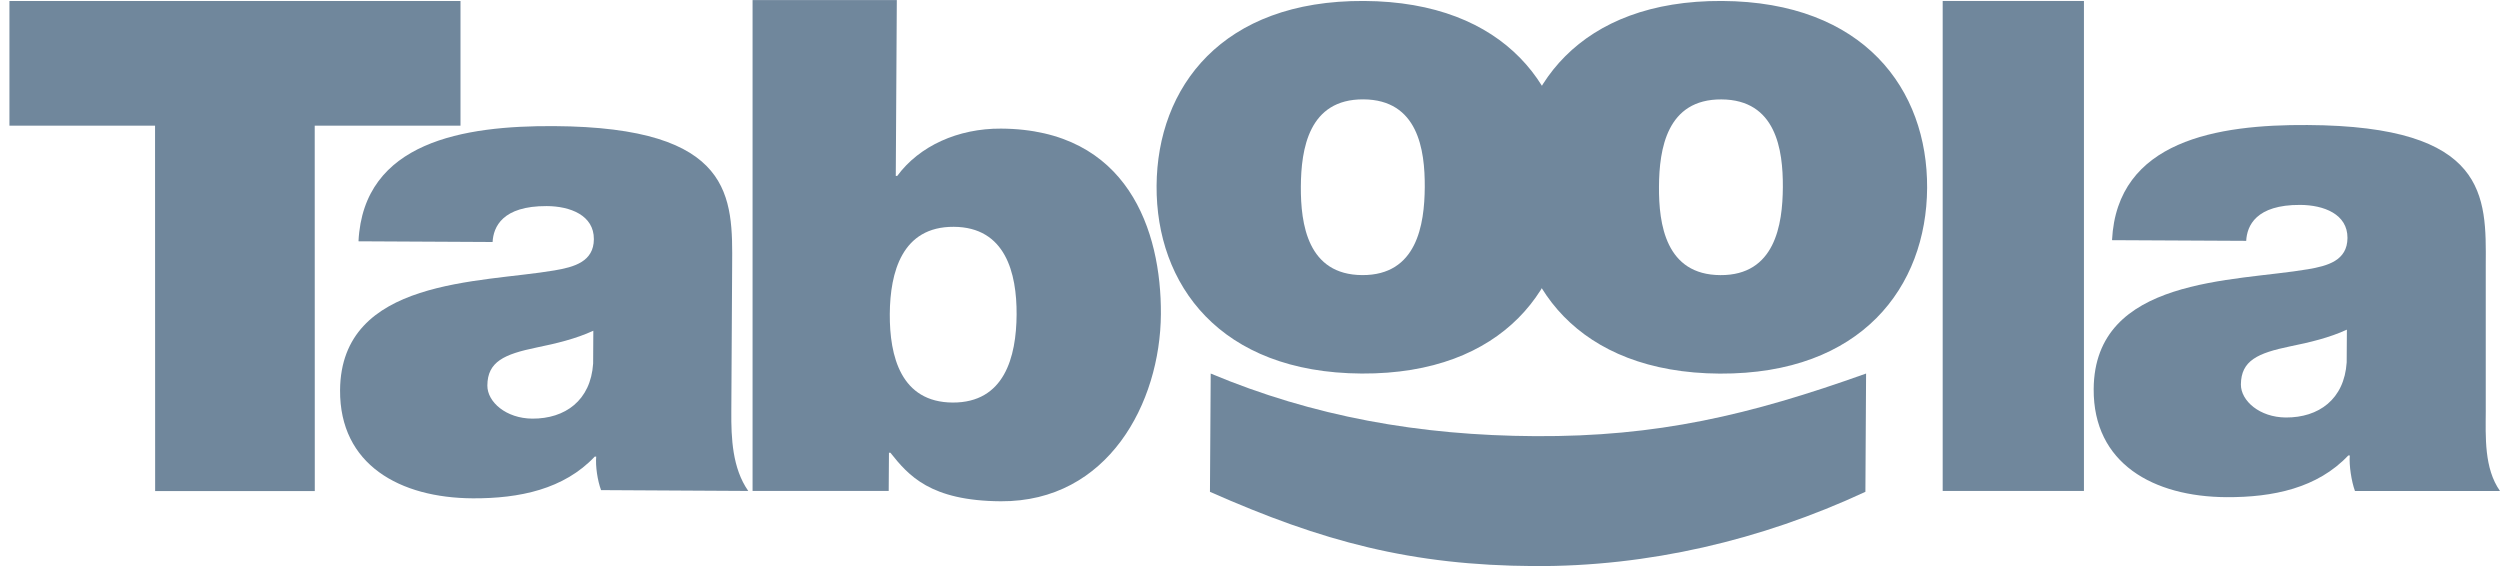
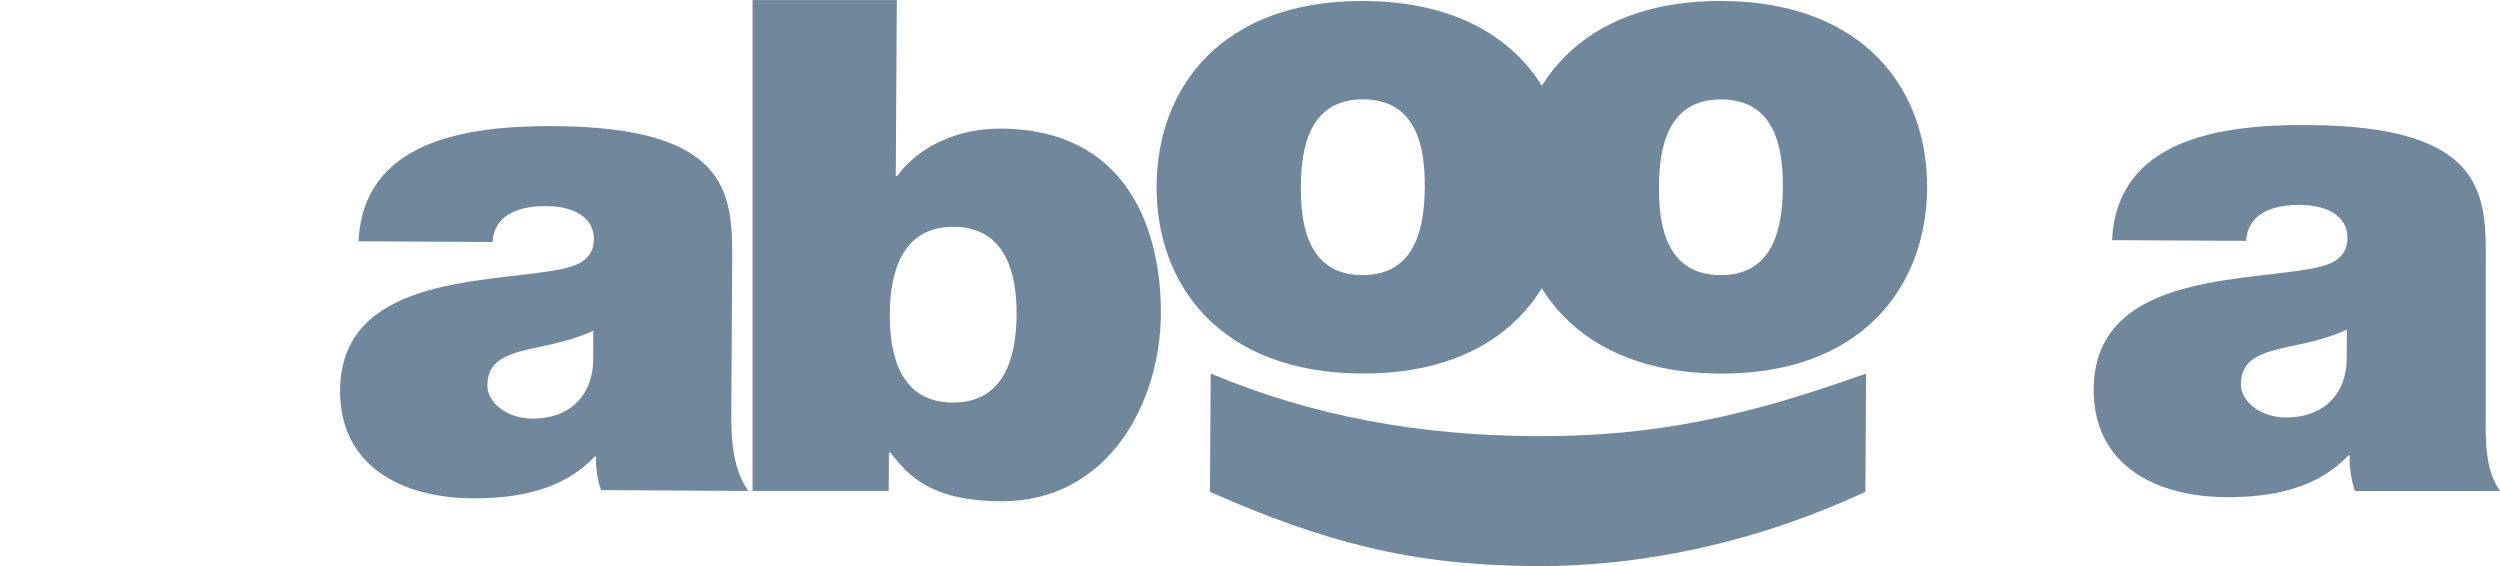
<svg xmlns="http://www.w3.org/2000/svg" width="106" height="24" viewBox="0 0 106 24" fill="none">
  <g clip-path="url(#clip0_4525_675)">
-     <path d="M6.574 5.327H0.4V0.041H19.525V5.327H13.344L13.347 20.82H6.578L6.574 5.327Z" fill="#70879C" />
    <path d="M25.157 14.023C24.413 14.367 23.576 14.566 22.744 14.736C21.381 15.019 20.669 15.333 20.664 16.347C20.66 17.044 21.459 17.743 22.57 17.75C23.96 17.757 25.046 16.981 25.149 15.415L25.157 14.023ZM31.008 17.449C30.999 18.579 31.053 19.855 31.726 20.816L25.485 20.781C25.333 20.374 25.244 19.765 25.279 19.36H25.217C23.911 20.744 22.024 21.139 20.045 21.129C16.956 21.112 14.4 19.707 14.419 16.547C14.45 11.792 20.382 11.999 23.505 11.466C24.34 11.325 25.176 11.097 25.18 10.141C25.187 9.125 24.171 8.742 23.182 8.738C21.298 8.729 20.92 9.624 20.886 10.261L15.2 10.231C15.411 6 19.678 5.327 23.48 5.347C31.142 5.39 31.063 8.376 31.043 11.274L31.008 17.449Z" fill="#70879C" />
    <path d="M40.438 9.617C38.244 9.605 37.739 11.545 37.727 13.312C37.716 15.108 38.199 17.055 40.391 17.068C42.587 17.079 43.092 15.14 43.104 13.341C43.115 11.574 42.632 9.627 40.438 9.617ZM31.909 0.003H38.025L37.981 7.459H38.043C38.978 6.189 40.619 5.443 42.443 5.453C47.818 5.483 49.244 9.78 49.222 13.319C49.198 17.087 46.978 21.277 42.438 21.254C39.441 21.236 38.52 20.159 37.754 19.197H37.692L37.681 20.816H31.909V0.003Z" fill="#70879C" />
    <path d="M57.807 4.213C55.489 4.2 55.166 6.316 55.156 7.909C55.147 9.503 55.442 11.652 57.759 11.664C60.075 11.676 60.399 9.533 60.41 7.937C60.42 6.343 60.123 4.226 57.807 4.213ZM57.734 15.838C51.708 15.805 49.011 12.05 49.039 7.876C49.066 3.701 51.806 0.007 57.832 0.041C63.858 0.072 66.554 3.797 66.528 7.972C66.5 12.145 63.76 15.871 57.734 15.838Z" fill="#70879C" />
    <path d="M72.989 4.215C70.673 4.201 70.35 6.317 70.341 7.912C70.329 9.506 70.626 11.653 72.944 11.665C75.259 11.679 75.583 9.534 75.593 7.939C75.602 6.346 75.306 4.227 72.989 4.215ZM72.916 15.841C66.891 15.806 64.195 12.052 64.223 7.878C64.248 3.704 66.989 0.008 73.014 0.041C79.039 0.074 81.735 3.798 81.71 7.972C81.684 12.149 78.942 15.872 72.916 15.841Z" fill="#70879C" />
-     <path d="M82.37 0.041H88.359V20.816H82.37V0.041Z" fill="#70879C" />
+     <path d="M82.37 0.041H88.359V20.816V0.041Z" fill="#70879C" />
    <path d="M99.508 13.977C98.765 14.32 97.928 14.519 97.096 14.687C95.731 14.971 95.022 15.286 95.014 16.3C95.01 16.996 95.809 17.695 96.92 17.702C98.312 17.709 99.397 16.933 99.499 15.367L99.508 13.977ZM105.397 17.399C105.391 18.53 105.324 19.856 105.999 20.817H99.85C99.7 20.41 99.596 19.716 99.631 19.312L99.568 19.311C98.262 20.695 96.377 21.091 94.398 21.08C91.307 21.061 88.751 19.656 88.772 16.496C88.802 11.741 94.732 11.949 97.856 11.416C98.692 11.275 99.527 11.048 99.533 10.091C99.54 9.076 98.524 8.694 97.534 8.688C95.648 8.678 95.273 9.575 95.239 10.212L89.55 10.183C89.762 5.951 94.031 5.277 97.832 5.301C105.494 5.34 105.415 8.328 105.396 11.226V17.399H105.397Z" fill="#70879C" />
    <path d="M51.334 15.838C55.677 17.659 60.185 18.467 65.096 18.493C70.257 18.522 74.169 17.608 79.122 15.838L79.093 20.853C74.66 22.915 69.852 24.028 65.061 24.002C59.84 23.973 56.078 22.967 51.302 20.853L51.334 15.838Z" fill="#70879C" />
  </g>
  <defs>
    <clipPath id="clip0_4525_675">
      <rect width="105.6" height="24" fill="white" transform="translate(0.4)" />
    </clipPath>
  </defs>
</svg>